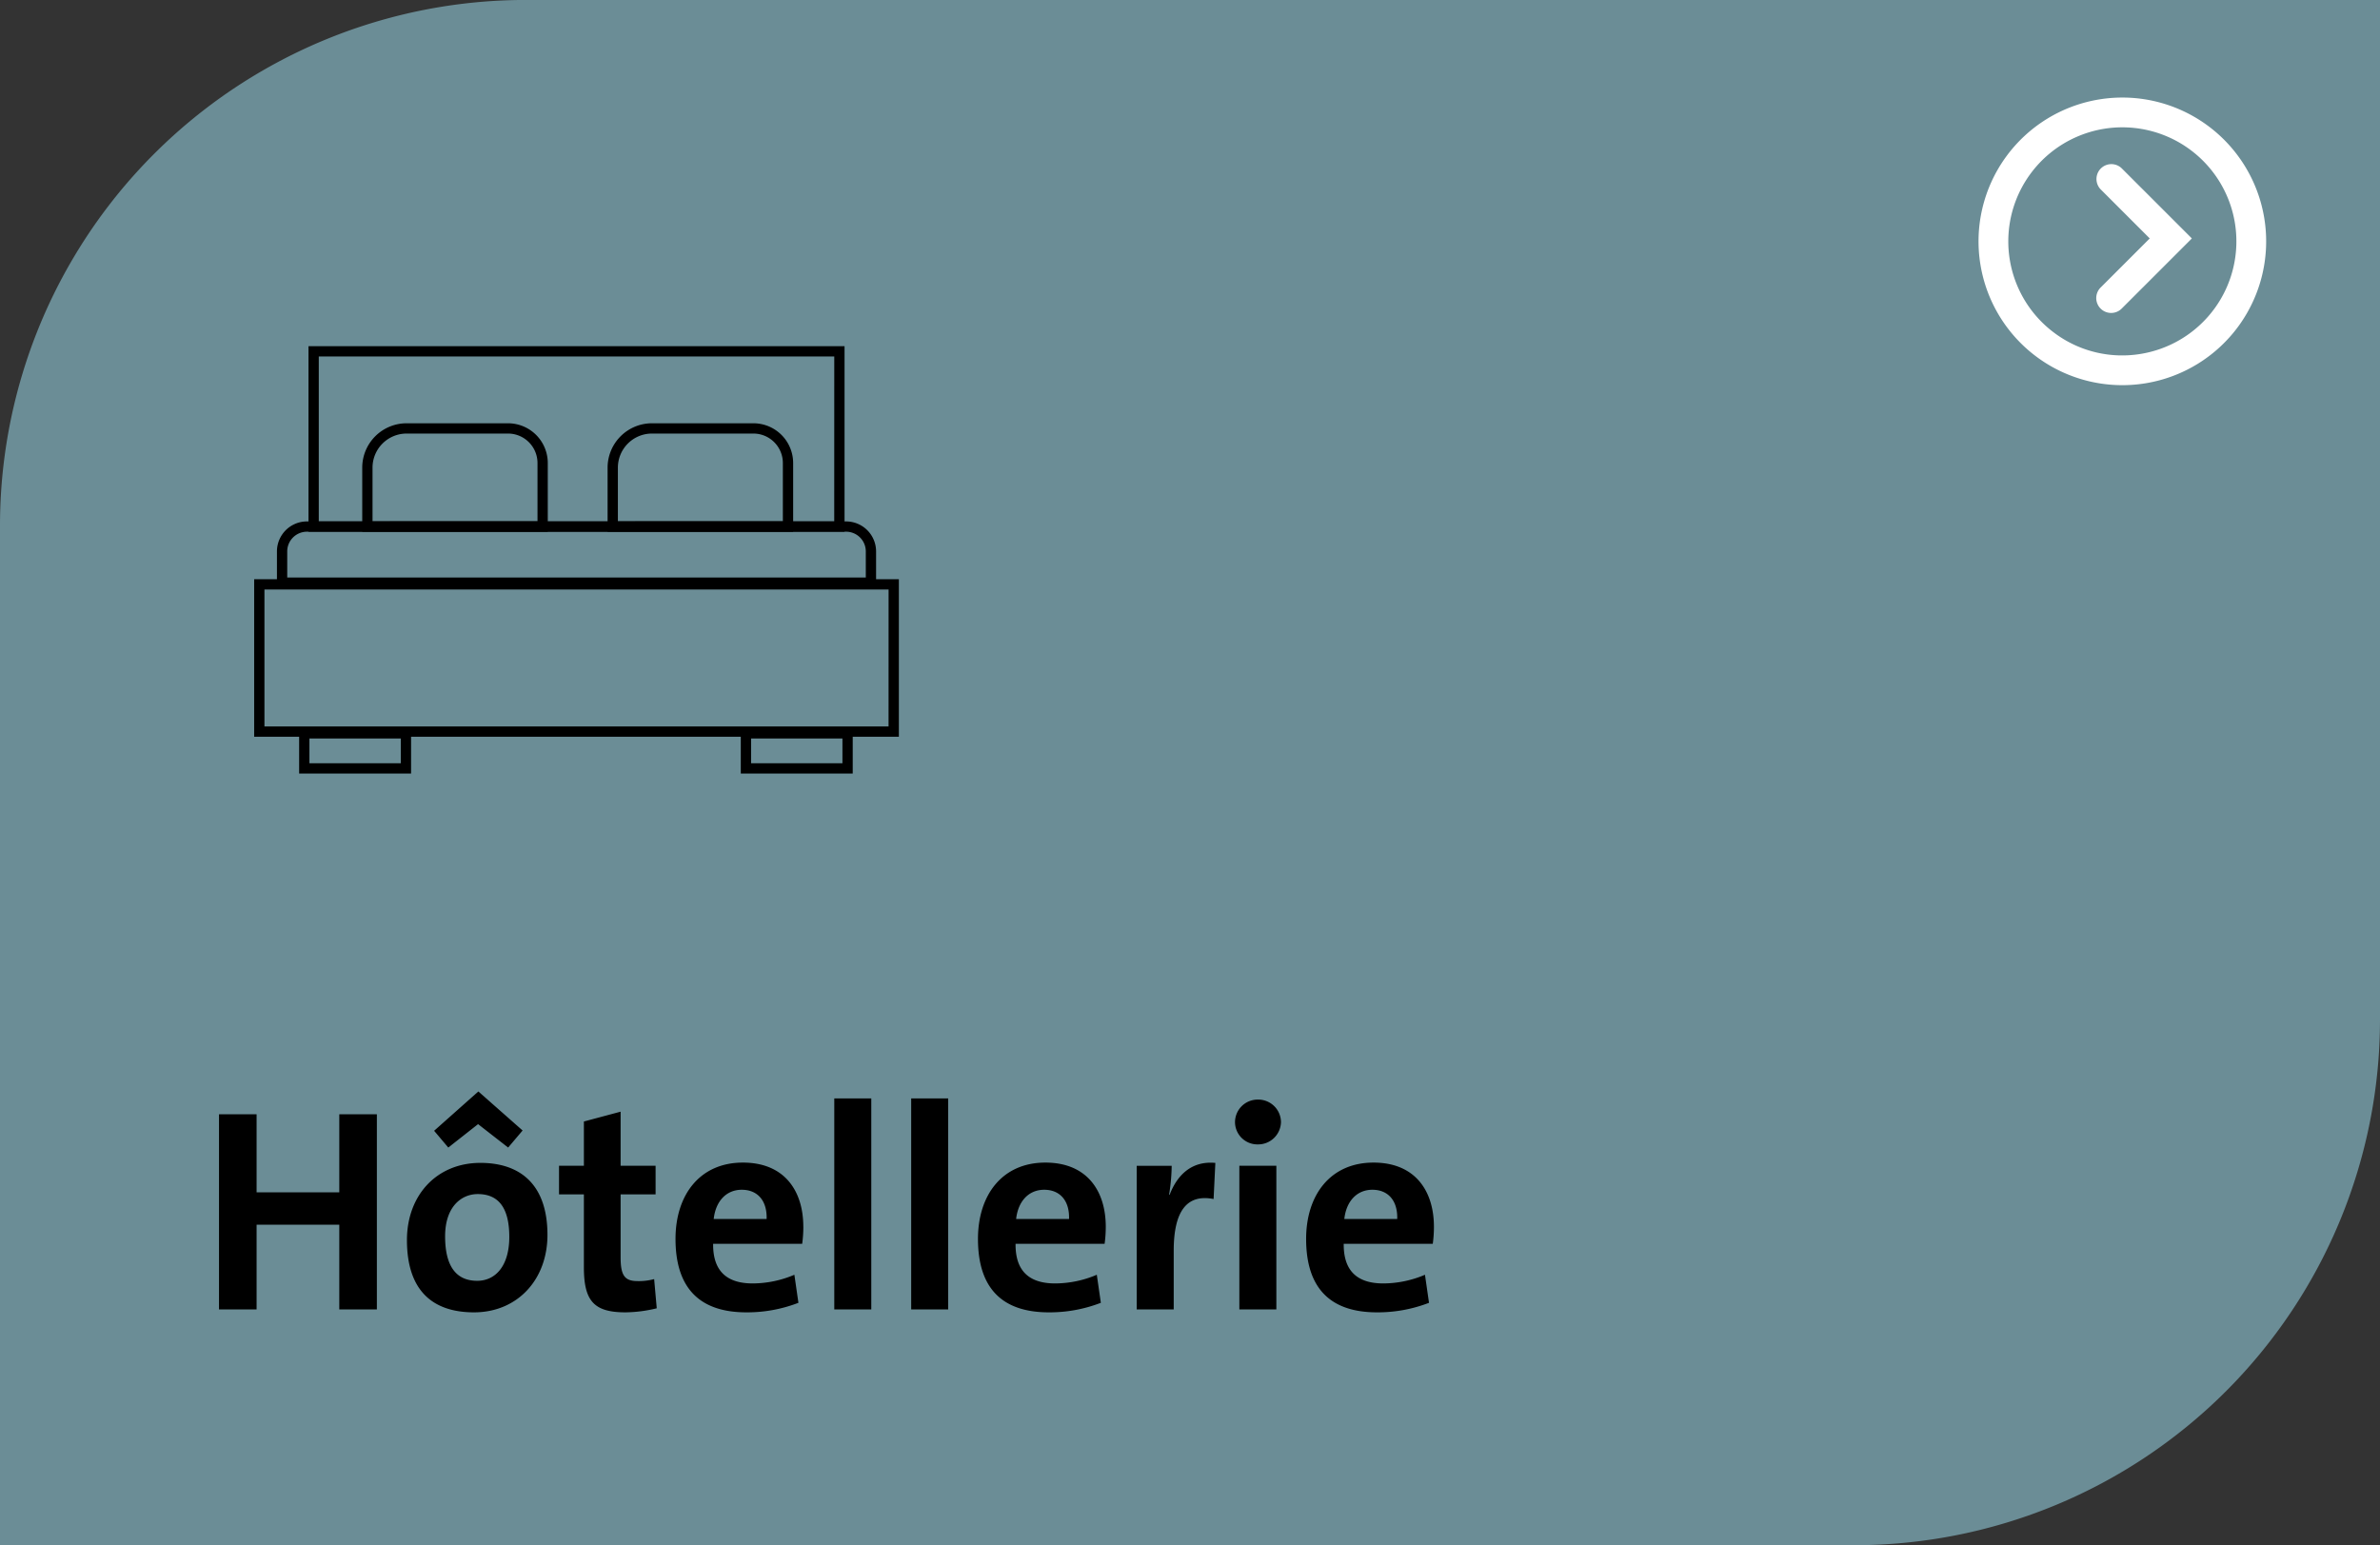
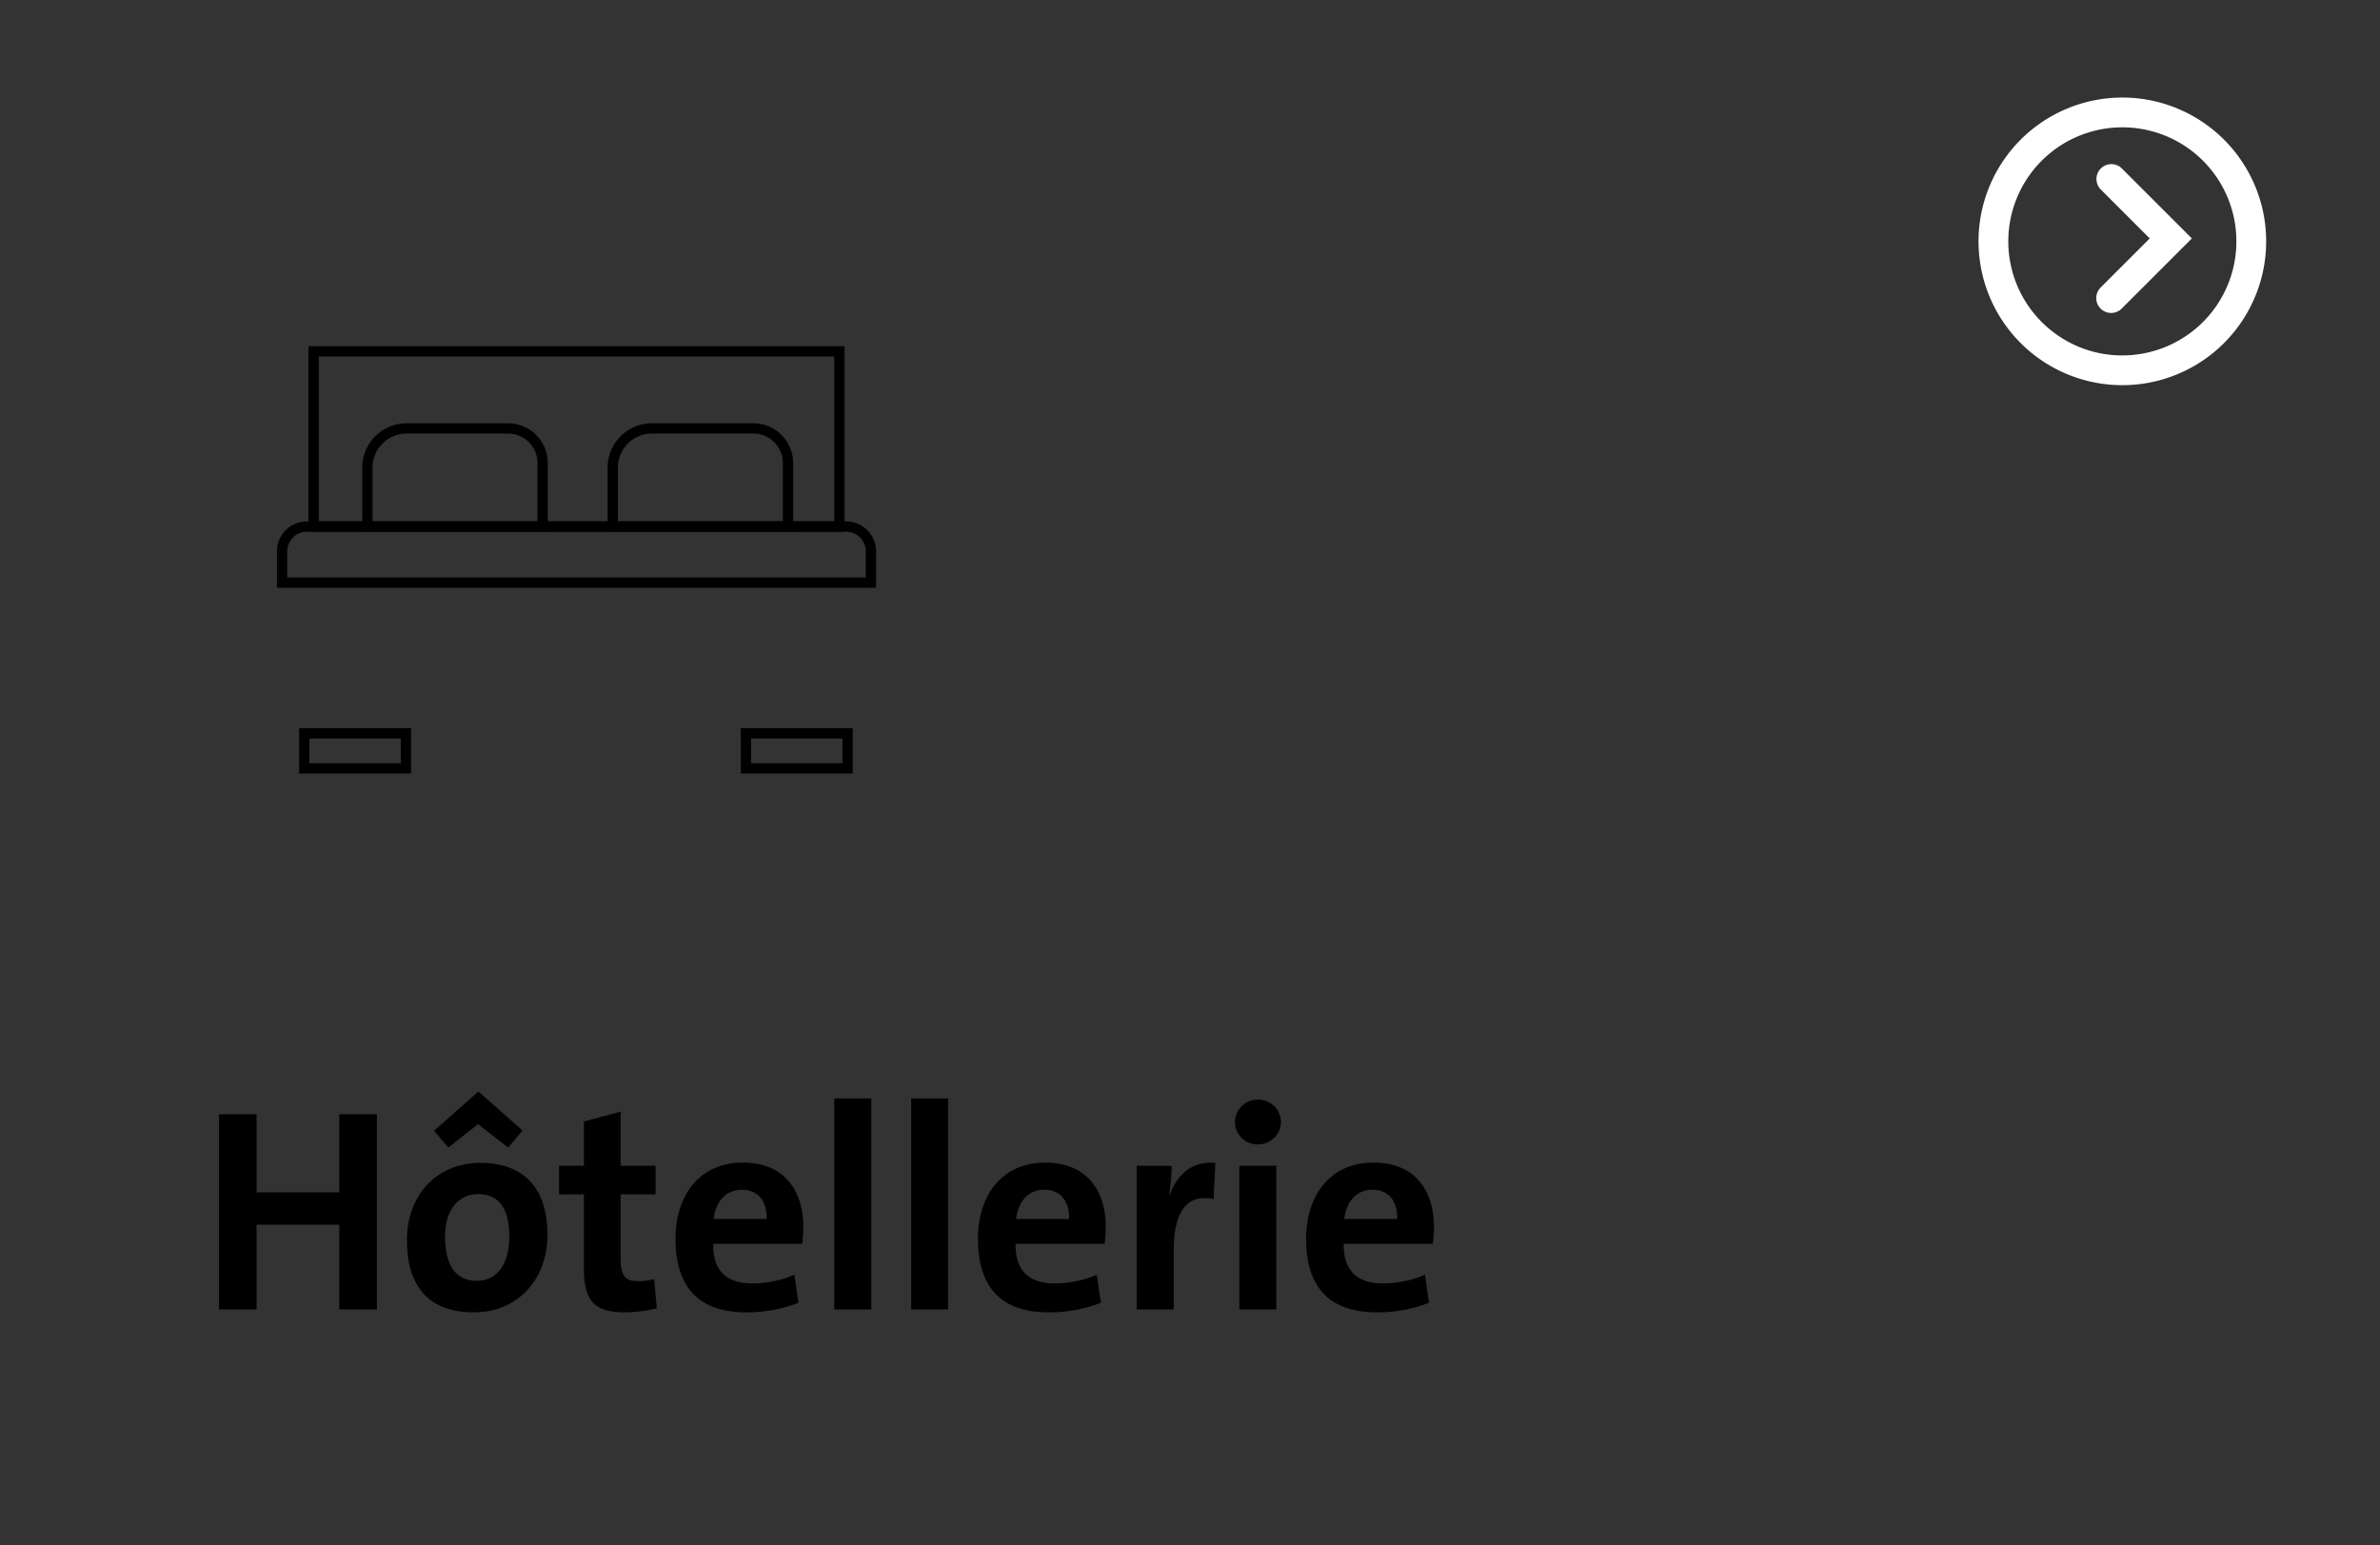
<svg xmlns="http://www.w3.org/2000/svg" width="238.717" height="155" viewBox="0 0 238.717 155">
  <rect x="0" y="0" width="238.717" height="155" fill="#333333" stroke="none" />
  <g id="Groupe_1237" data-name="Groupe 1237" transform="translate(-714.949 -6722.09)">
-     <path id="Tracé_278" data-name="Tracé 278" d="M514.007,383.1H328.032V280.846A52.741,52.741,0,0,1,380.774,228.1H566.749V330.363A52.741,52.741,0,0,1,514.007,383.1" transform="translate(386.917 6493.986)" fill="#6b8d96" />
    <path id="Tracé_971" data-name="Tracé 971" d="M17.864,0V-19.575h-3.77v7.83H5.8v-7.83H2.03V0H5.8V-8.5h8.294V0Zm17.11-7.482c0-4.959-2.639-7.221-6.728-7.221-4.379,0-7.366,3.248-7.366,7.743,0,5.133,2.639,7.25,6.728,7.25C31.929.29,34.974-2.958,34.974-7.482Zm-3.828.2c0,2.929-1.392,4.408-3.219,4.408-2.146,0-3.219-1.508-3.219-4.466s1.624-4.234,3.277-4.234C30.16-11.571,31.146-10.063,31.146-7.279ZM32.48-17.951l-4.437-3.915-4.437,3.944,1.421,1.682,2.987-2.349L31.03-16.24ZM45.936-.116l-.261-2.929a5.868,5.868,0,0,1-1.653.2c-1.276,0-1.711-.522-1.711-2.378v-6.322H45.82v-2.871H42.311v-5.423l-3.683.986v4.437H36.134v2.871h2.494v7.308C38.628-.87,39.614.29,42.8.29A13.824,13.824,0,0,0,45.936-.116Zm14.7-8.178c0-3.567-1.856-6.438-6.061-6.438-4.321,0-6.757,3.248-6.757,7.656C47.821-2,50.373.29,54.926.29a14.258,14.258,0,0,0,5.22-.957L59.74-3.48a10.784,10.784,0,0,1-4.176.87c-2.668,0-4-1.305-3.973-3.973h8.932A12.692,12.692,0,0,0,60.639-8.294Zm-3.683-.783H51.649c.2-1.8,1.276-2.929,2.813-2.929C56.028-12.006,57.014-10.933,56.956-9.077ZM67.454,0V-21.17H63.742V0Zm7.714,0V-21.17H71.456V0ZM90.973-8.294c0-3.567-1.856-6.438-6.061-6.438-4.321,0-6.757,3.248-6.757,7.656C78.155-2,80.707.29,85.26.29a14.258,14.258,0,0,0,5.22-.957L90.074-3.48a10.784,10.784,0,0,1-4.176.87c-2.668,0-4-1.305-3.973-3.973h8.932A12.691,12.691,0,0,0,90.973-8.294ZM87.29-9.077H81.983c.2-1.8,1.276-2.929,2.813-2.929C86.362-12.006,87.348-10.933,87.29-9.077ZM101.964-14.7c-2.494-.232-3.886,1.363-4.582,3.19h-.058a19.1,19.1,0,0,0,.261-2.9H94.076V0h3.712V-5.887c0-4,1.334-5.713,4-5.191Zm6.583-4.089a2.278,2.278,0,0,0-2.32-2.262,2.271,2.271,0,0,0-2.291,2.262,2.247,2.247,0,0,0,2.291,2.233A2.291,2.291,0,0,0,108.547-18.792ZM108.083,0V-14.413h-3.712V0Zm15.805-8.294c0-3.567-1.856-6.438-6.061-6.438-4.321,0-6.757,3.248-6.757,7.656C111.07-2,113.622.29,118.175.29a14.258,14.258,0,0,0,5.22-.957l-.406-2.813a10.784,10.784,0,0,1-4.176.87c-2.668,0-4-1.305-3.973-3.973h8.932A12.692,12.692,0,0,0,123.888-8.294Zm-3.683-.783H114.9c.2-1.8,1.276-2.929,2.813-2.929C119.277-12.006,120.263-10.933,120.205-9.077Z" transform="translate(734.886 6853.438)" />
    <path id="Ellipse_6" data-name="Ellipse 6" d="M12.931-1.493A14.424,14.424,0,0,1,27.356,12.931,14.424,14.424,0,0,1,12.931,27.356,14.424,14.424,0,0,1-1.493,12.931,14.424,14.424,0,0,1,12.931-1.493Zm0,25.863A11.438,11.438,0,0,0,21.019,4.843,11.438,11.438,0,0,0,4.843,21.019,11.364,11.364,0,0,0,12.931,24.37Z" transform="translate(912.987 6735.607) rotate(-9.217)" fill="#fff" />
    <path id="Tracé_286" data-name="Tracé 286" d="M605.129,265.029a1.493,1.493,0,0,1-1.056-2.549L609,257.555l-4.926-4.926a1.493,1.493,0,0,1,2.111-2.111l7.038,7.038-7.038,7.037A1.489,1.489,0,0,1,605.129,265.029Z" transform="translate(321.57 6488.452)" fill="#fff" />
-     <path id="Rectangle_834" data-name="Rectangle 834" d="M-.515-.515H64.149v15.8H-.515ZM63.118.516H.515V14.251h62.6Z" transform="translate(740.958 6780.708)" />
    <path id="Rectangle_835" data-name="Rectangle 835" d="M-.516-.516H10.711V4.031H-.516ZM9.68.515H.516V3H9.68Z" transform="translate(745.469 6795.65)" />
    <path id="Rectangle_836" data-name="Rectangle 836" d="M-.516-.516H10.711V4.031H-.516ZM9.68.515H.516V3H9.68Z" transform="translate(789.767 6795.65)" />
    <path id="Tracé_289" data-name="Tracé 289" d="M367.549,296.706H421.63a3.01,3.01,0,0,1,3.006,3.007v3.649H364.542v-3.649A3.01,3.01,0,0,1,367.549,296.706Zm56.056,5.625v-2.618a1.978,1.978,0,0,0-1.975-1.976H367.549a1.978,1.978,0,0,0-1.976,1.976v2.618Z" transform="translate(378.185 6477.687)" />
    <path id="Rectangle_837" data-name="Rectangle 837" d="M-.516-.515H53.25V18.094H-.516ZM52.219.516H.515V17.063h51.7Z" transform="translate(746.408 6757.329)" />
    <path id="Tracé_290" data-name="Tracé 290" d="M380.185,283.824h10.176a3.99,3.99,0,0,1,3.986,3.986V294.7H375.737v-6.428A4.452,4.452,0,0,1,380.185,283.824Zm13.131,9.844V287.81a2.958,2.958,0,0,0-2.955-2.955H380.185a3.42,3.42,0,0,0-3.416,3.416v5.4Z" transform="translate(375.545 6480.724)" />
    <path id="Tracé_291" data-name="Tracé 291" d="M412.389,283.824h10.177a3.99,3.99,0,0,1,3.986,3.986V294.7H407.941v-6.428A4.452,4.452,0,0,1,412.389,283.824Zm13.131,9.844V287.81a2.958,2.958,0,0,0-2.955-2.955H412.389a3.42,3.42,0,0,0-3.416,3.416v5.4Z" transform="translate(367.951 6480.724)" />
  </g>
</svg>